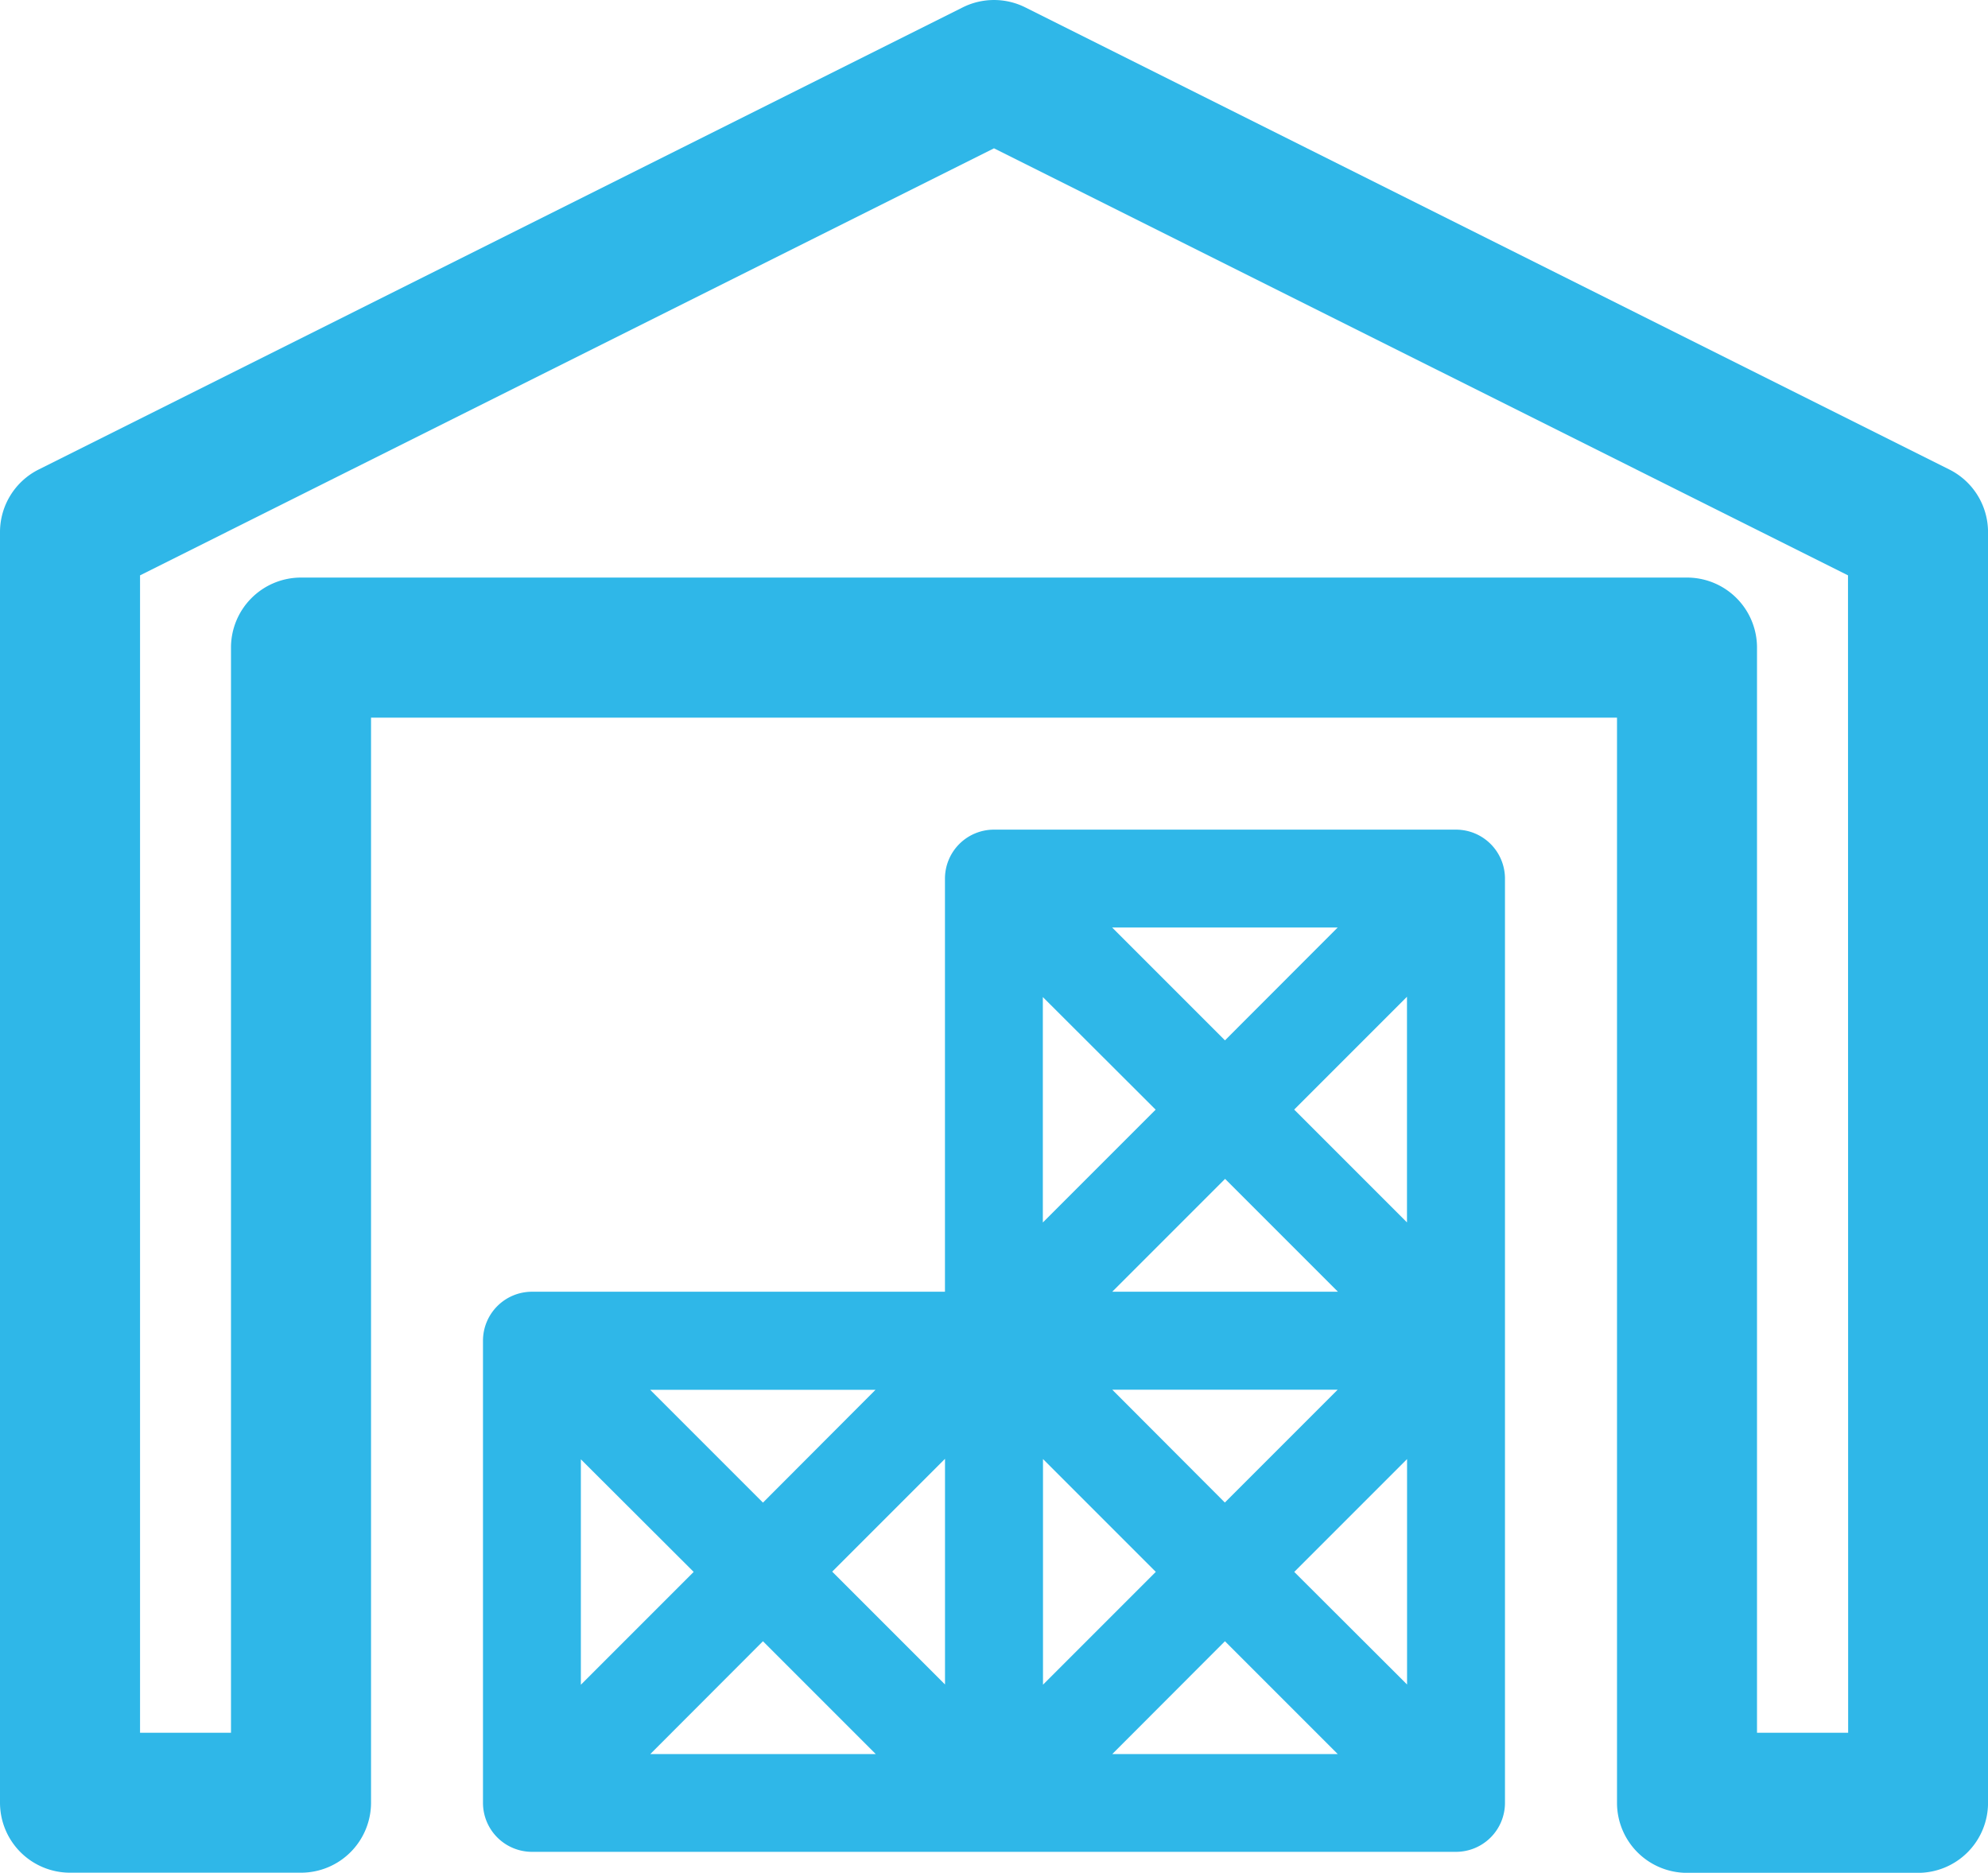
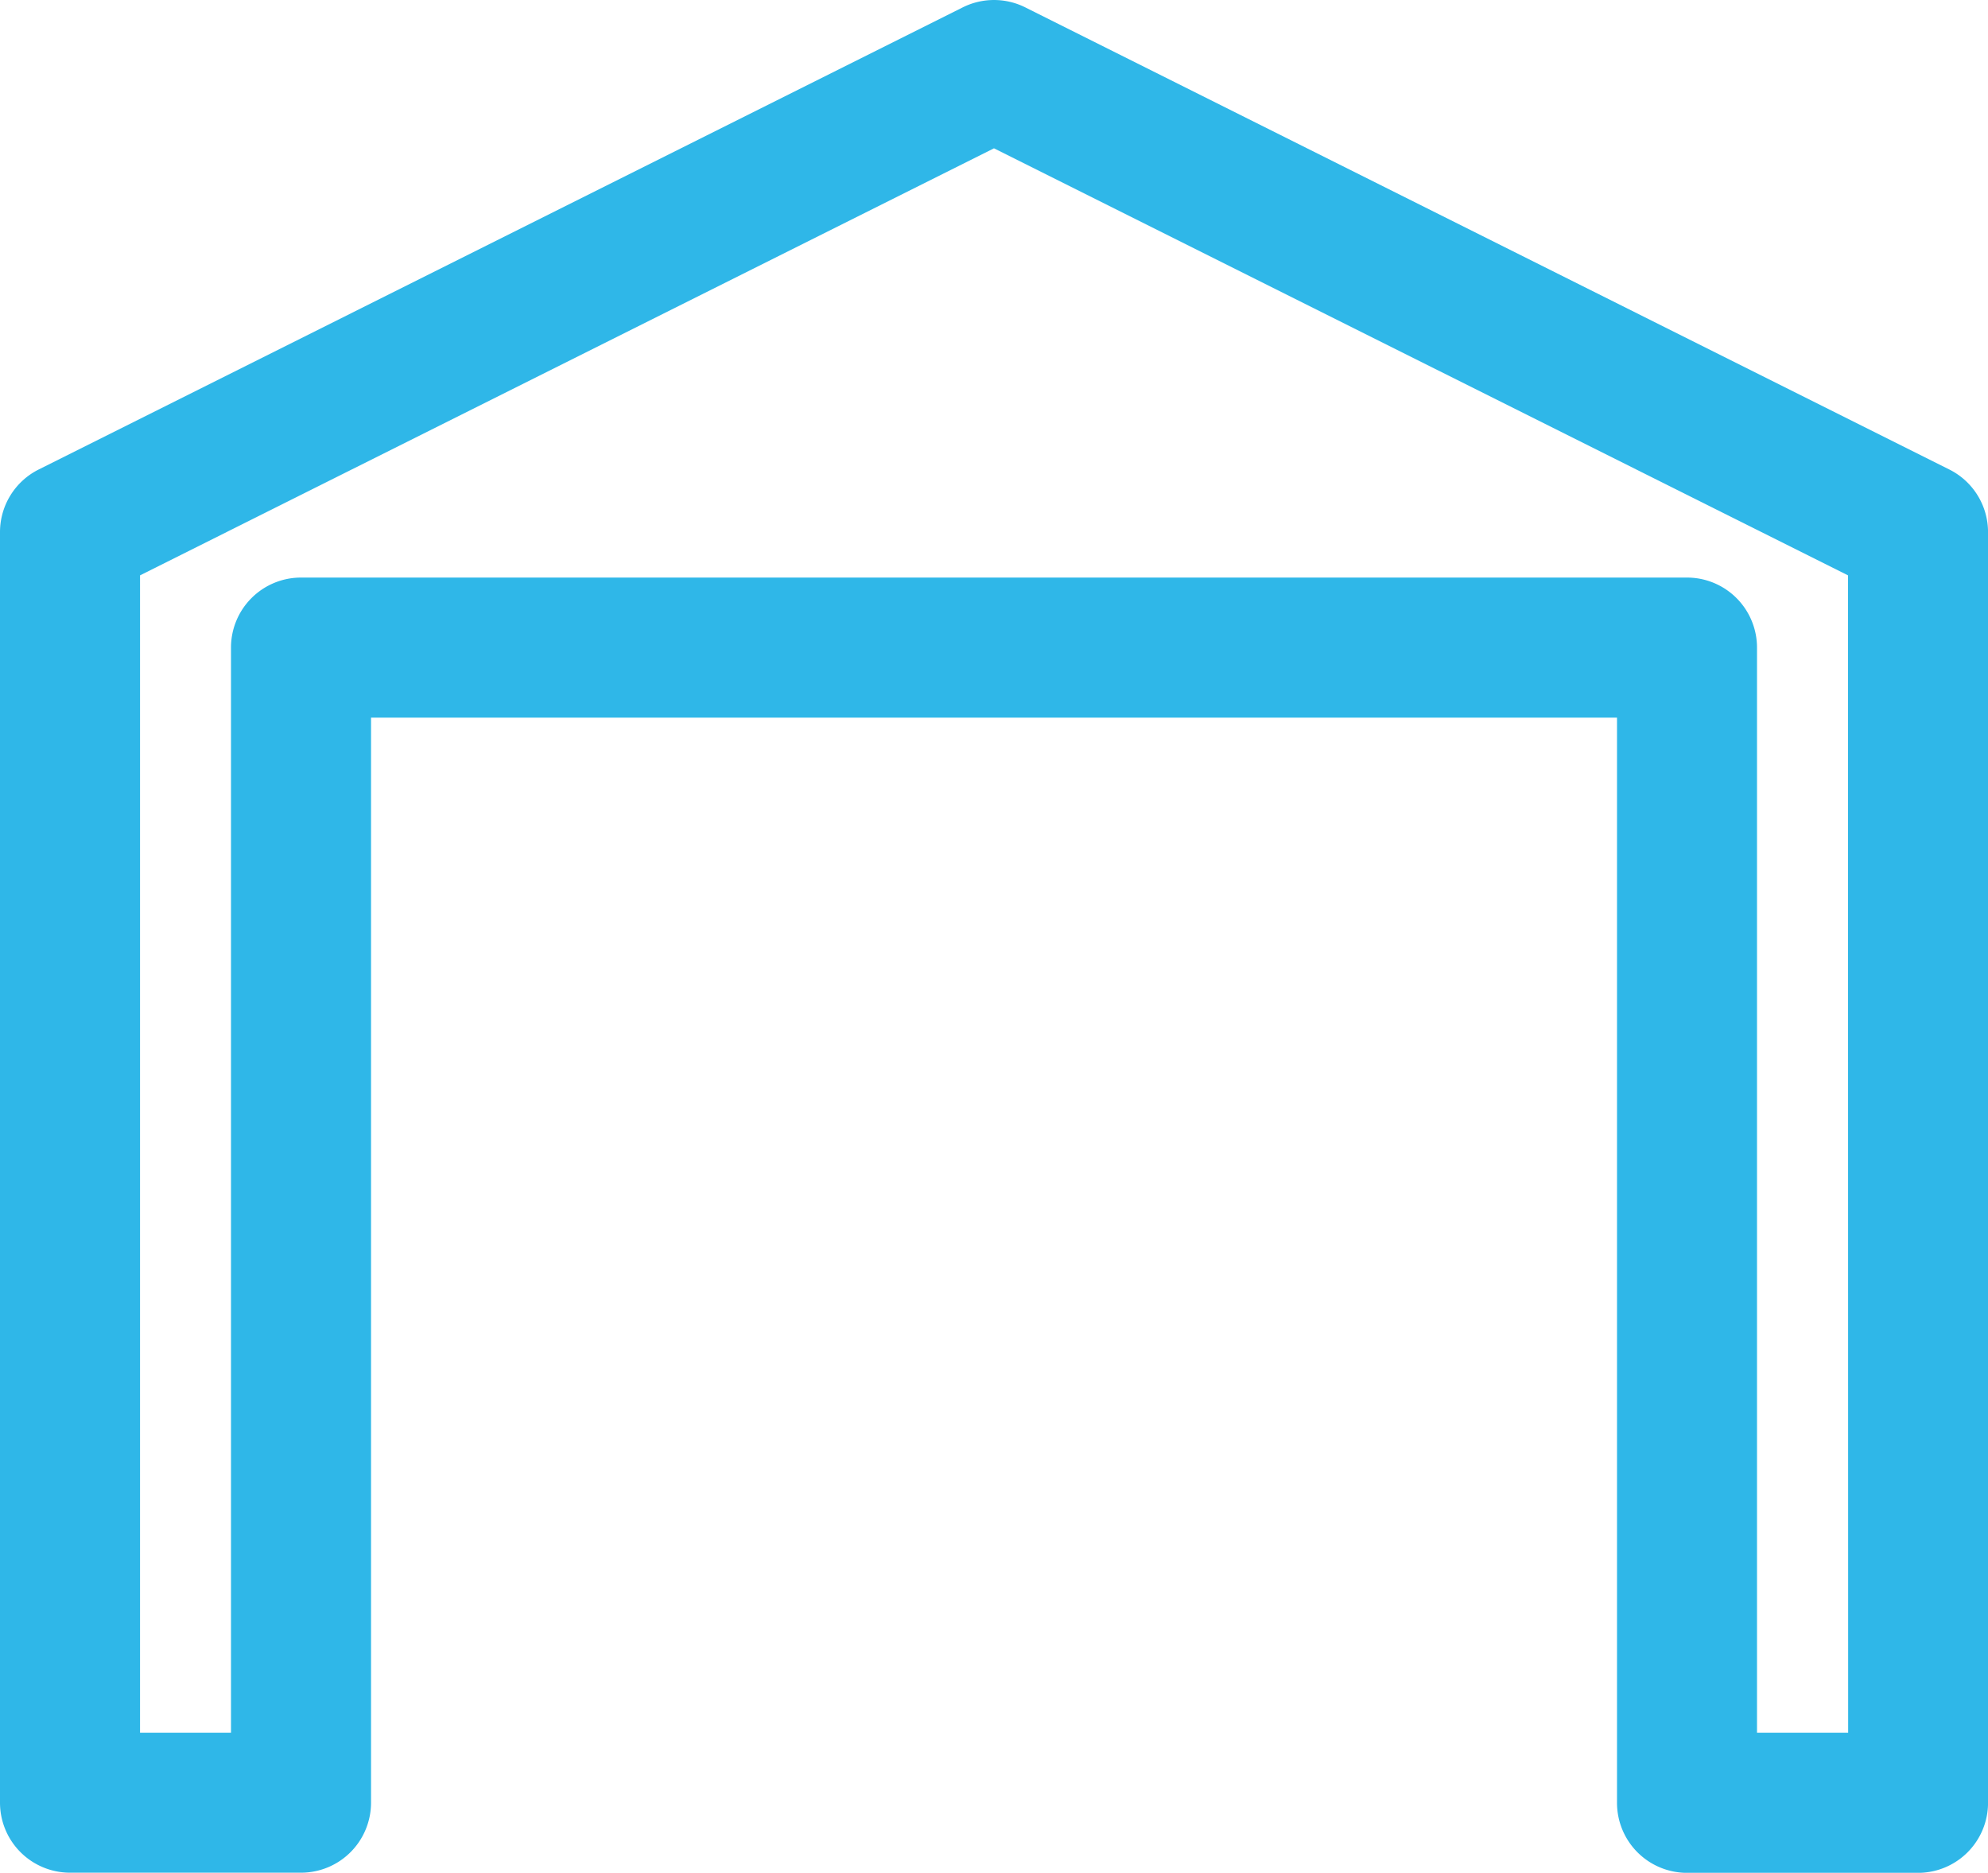
<svg xmlns="http://www.w3.org/2000/svg" width="51.105" height="48.136" viewBox="0 0 51.105 48.136">
  <g transform="translate(0 -8.627)">
    <path d="M50.11,20.694,26.357,8.817a1.8,1.8,0,0,0-1.609,0L.995,20.694A1.8,1.8,0,0,0,0,22.3v32.66a1.8,1.8,0,0,0,1.8,1.8H7.738a1.8,1.8,0,0,0,1.8-1.8V27.072h32.03V54.964a1.8,1.8,0,0,0,1.8,1.8h5.938a1.8,1.8,0,0,0,1.8-1.8V22.3A1.8,1.8,0,0,0,50.11,20.694Zm-2.6,32.47H45.167V25.272a1.8,1.8,0,0,0-1.8-1.8H7.738a1.8,1.8,0,0,0-1.8,1.8V53.164H3.6V23.415L25.552,12.439,47.506,23.415Z" transform="translate(0)" fill="#2fb7e8" />
-     <path d="M97.171,132.552H85.295a1.259,1.259,0,0,0-1.26,1.26v10.617H73.419a1.259,1.259,0,0,0-1.26,1.26v11.876a1.26,1.26,0,0,0,1.26,1.26H97.171a1.259,1.259,0,0,0,1.26-1.26V133.812A1.259,1.259,0,0,0,97.171,132.552ZM86.555,148.729l2.9,2.9-2.9,2.9Zm-2.519,5.794-2.9-2.9,2.9-2.9Zm4.3-7.576H94.13l-2.9,2.9Zm0-2.519,2.9-2.9,2.9,2.9Zm7.576-1.781-2.9-2.9,2.9-2.9Zm-4.679-4.679-2.9-2.9H94.13Zm-1.782,1.781-2.9,2.9v-5.794Zm-10.095,10.1-2.9-2.9h5.794Zm-1.781,1.781-2.9,2.9v-5.794Zm1.781,1.782,2.9,2.9H76.46Zm11.876,0,2.9,2.9H88.336Zm1.782-1.782,2.9-2.9v5.794Z" transform="translate(-59.743 -102.601)" fill="#2fb7e8" />
  </g>
</svg>